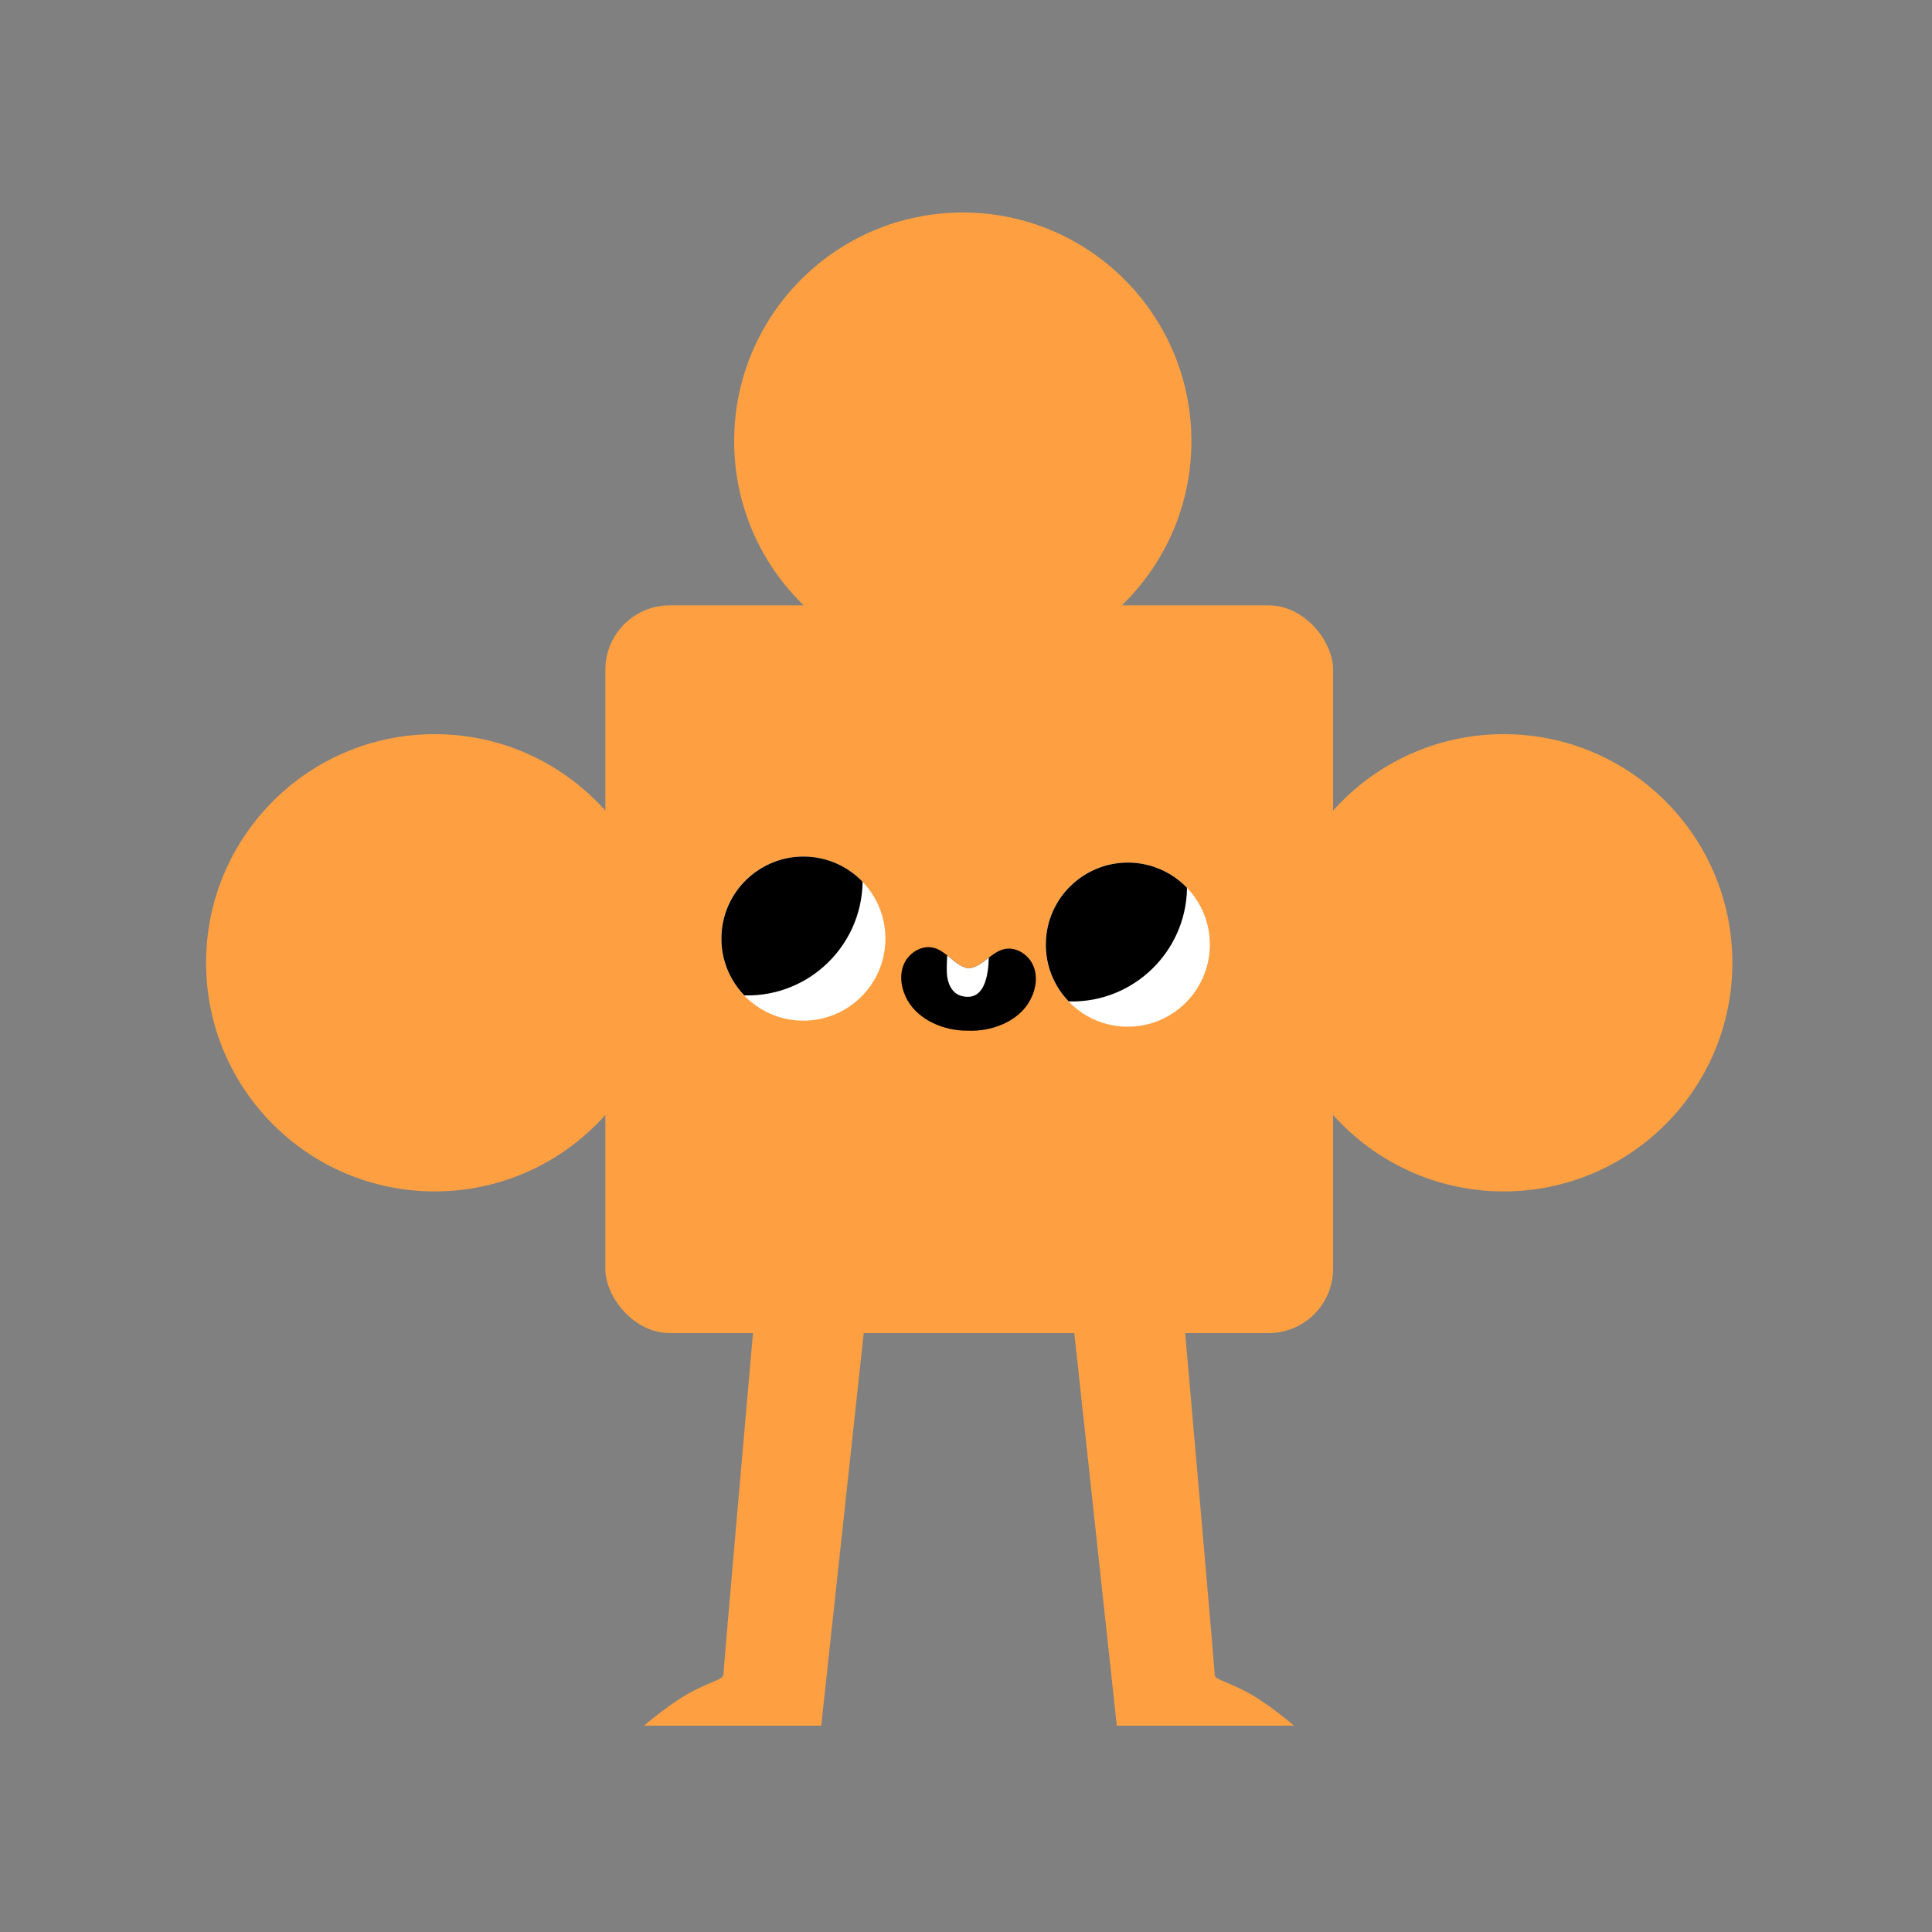
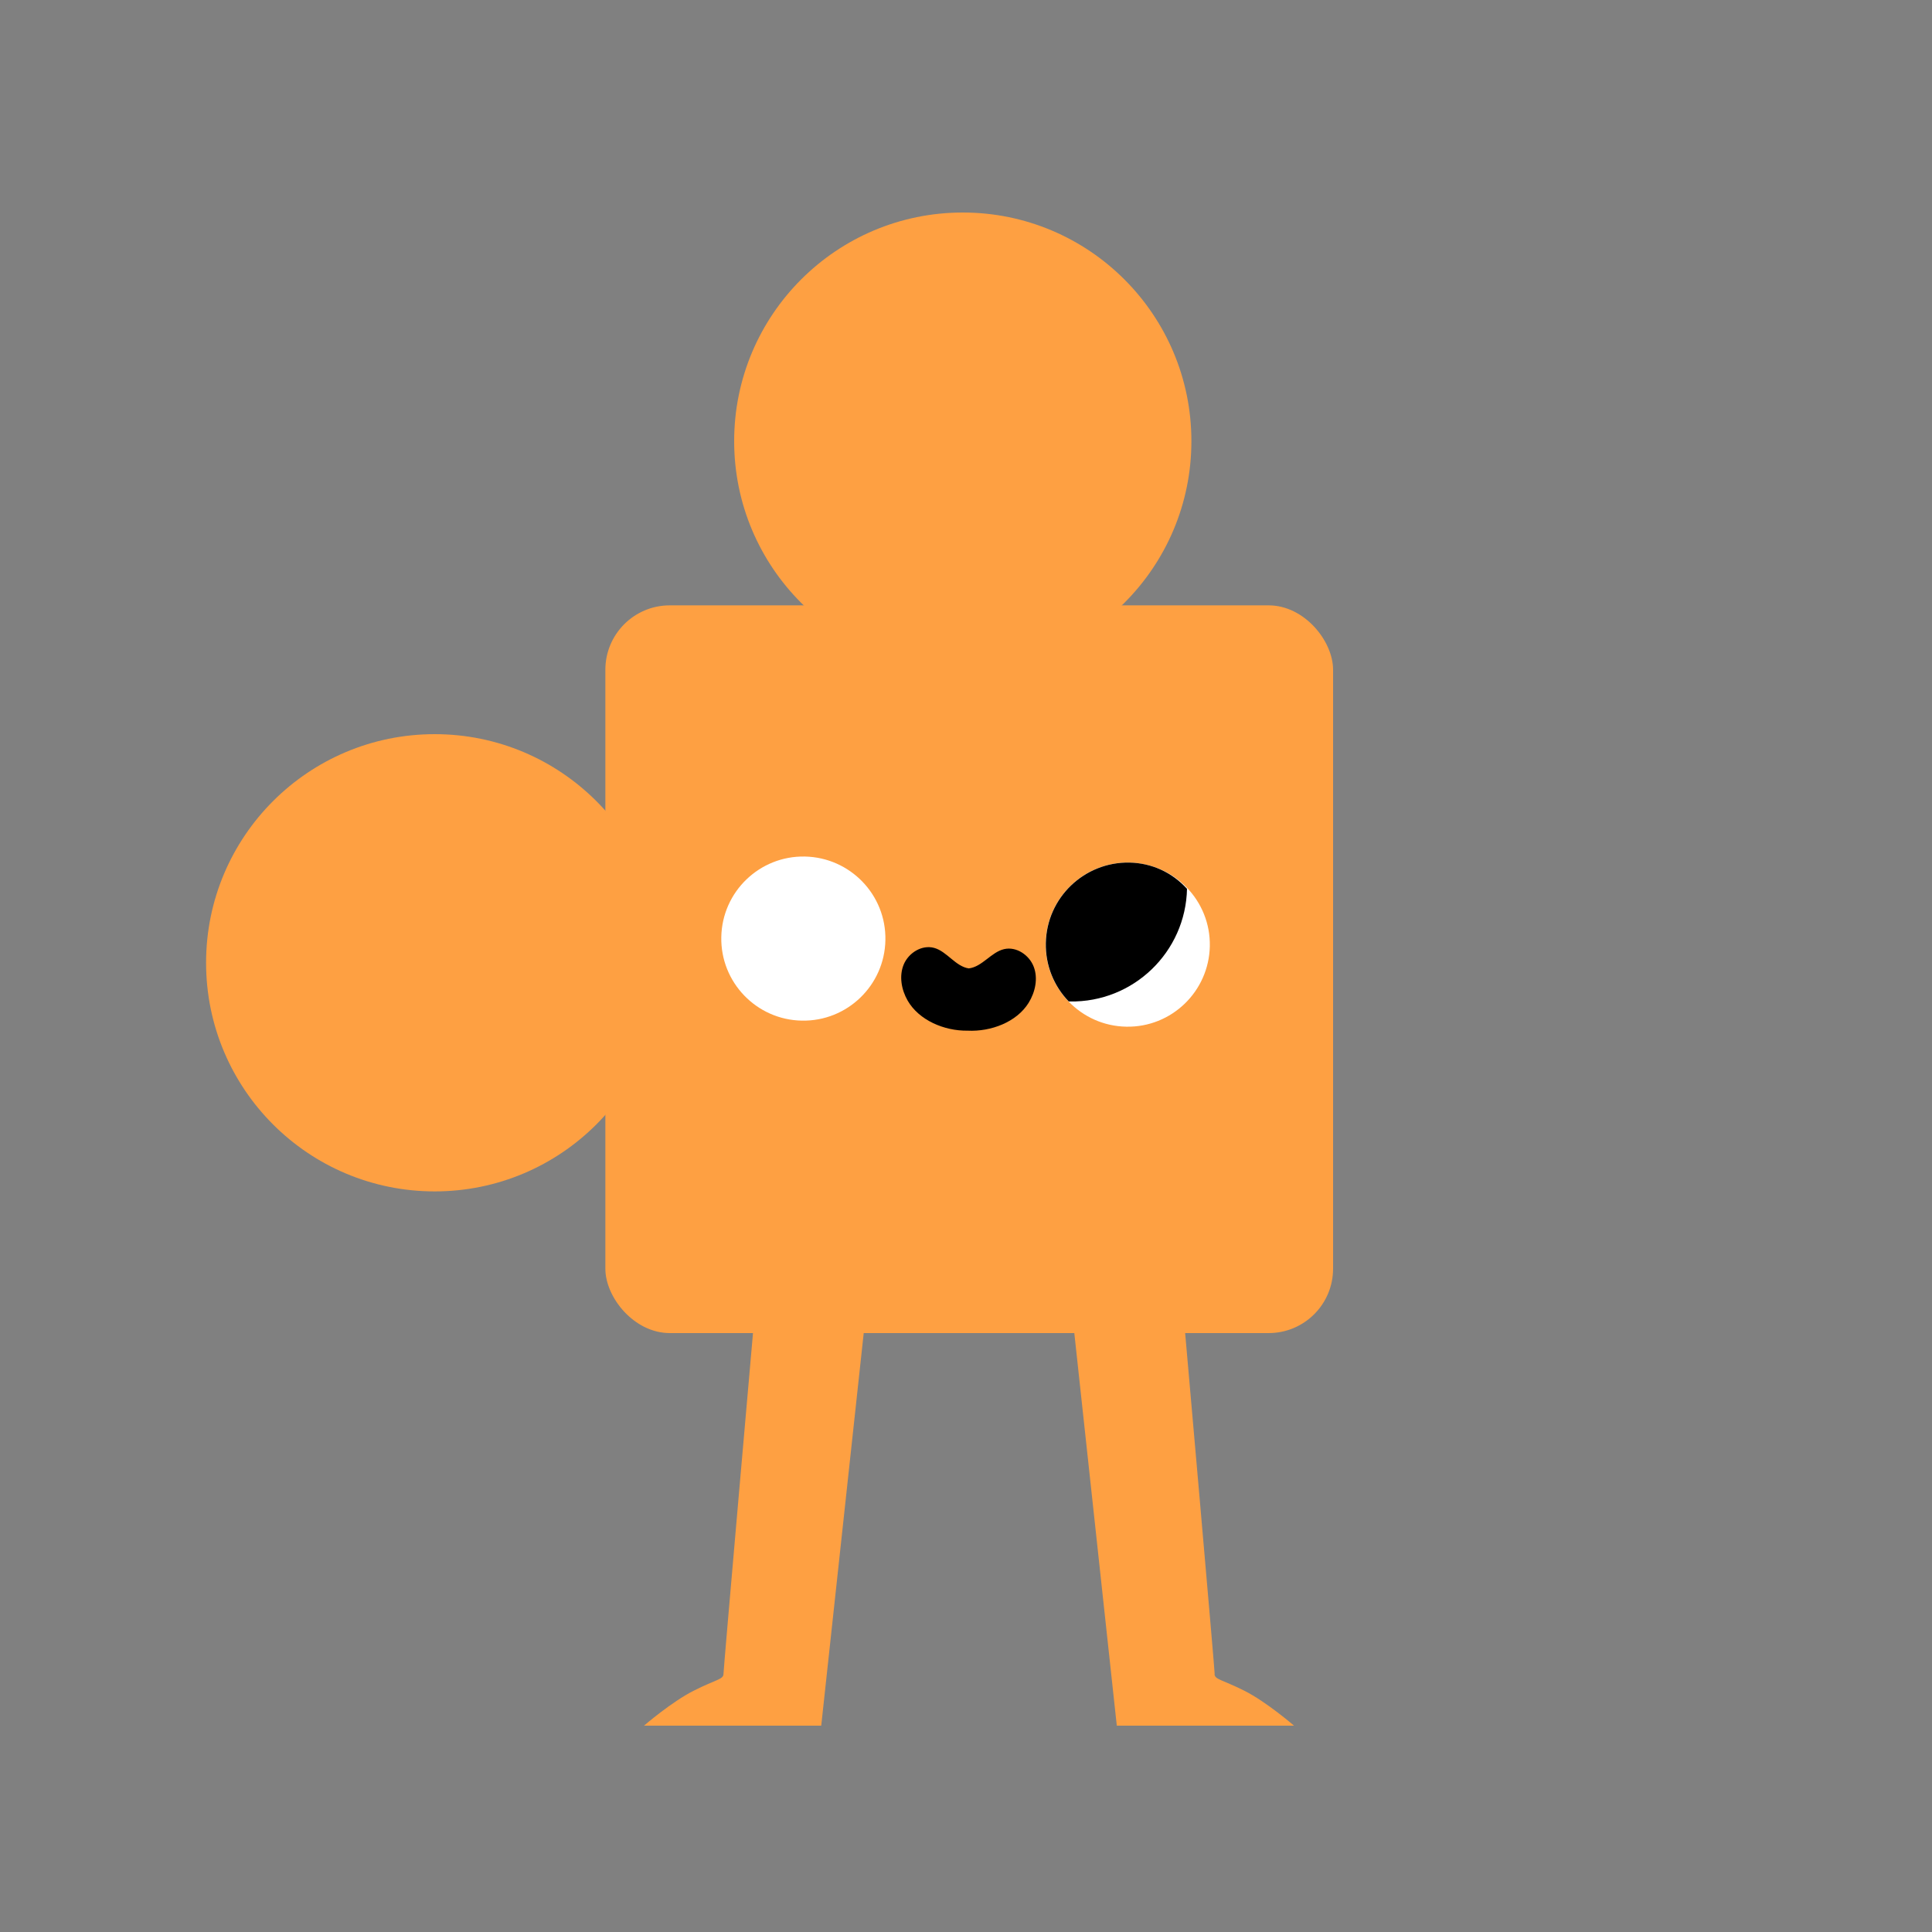
<svg xmlns="http://www.w3.org/2000/svg" width="300" height="300" viewBox="0 0 300 300" fill="none">
  <rect x="0" y="0" width="300" height="300" fill="#808080" stroke="none" />
  <circle cx="149.5" cy="68.5" r="35.5" fill="#FEA042" />
  <circle cx="67.5" cy="149.5" r="35.5" fill="#FEA042" />
-   <circle cx="233.5" cy="149.5" r="35.5" fill="#FEA042" />
  <rect x="94" y="94" width="113" height="113" rx="10" fill="#FEA042" />
  <path d="M117.626 199C116.722 209.267 112.342 259.148 112.342 259.929C112.342 260.78 111.189 260.78 107.749 262.518C104.309 264.238 100 267.961 100 267.961H127.521L134.968 199.142L133.745 199H117.608H117.626Z" fill="#FEA042" />
  <path d="M188.613 259.929C188.613 259.148 184.233 209.267 183.328 199H167.192L165.968 199.142L173.416 267.961H200.937C200.937 267.961 196.628 264.238 193.188 262.518C189.747 260.797 188.595 260.797 188.595 259.929H188.613Z" fill="#FEA042" />
  <path d="M174.88 159.422C167.851 159.298 162.237 153.472 162.379 146.443C162.503 139.413 168.329 133.8 175.358 133.941C182.388 134.065 188.001 139.891 187.86 146.921C187.718 153.95 181.91 159.563 174.88 159.422Z" fill="white" />
-   <path d="M184.301 137.996C184.301 137.996 184.301 137.89 184.301 137.837C182.034 135.499 178.882 134.012 175.376 133.941C168.347 133.817 162.521 139.412 162.397 146.442C162.326 149.948 163.69 153.171 165.956 155.508C166.009 155.508 166.063 155.508 166.116 155.508C175.978 155.685 184.124 147.841 184.319 137.978L184.301 137.996Z" fill="black" />
+   <path d="M184.301 137.996C182.034 135.499 178.882 134.012 175.376 133.941C168.347 133.817 162.521 139.412 162.397 146.442C162.326 149.948 163.69 153.171 165.956 155.508C166.009 155.508 166.063 155.508 166.116 155.508C175.978 155.685 184.124 147.841 184.319 137.978L184.301 137.996Z" fill="black" />
  <path d="M124.504 158.483C117.474 158.359 111.861 152.534 112.003 145.504C112.127 138.474 117.952 132.861 124.982 133.003C132.012 133.144 137.625 138.952 137.483 145.982C137.359 153.012 131.534 158.625 124.504 158.483Z" fill="white" />
-   <path d="M133.924 137.057C133.924 137.057 133.924 136.951 133.924 136.898C131.657 134.561 128.506 133.073 125 133.003C117.97 132.879 112.144 138.474 112.02 145.504C111.949 149.01 113.313 152.232 115.579 154.57C115.632 154.57 115.686 154.57 115.739 154.57C125.602 154.747 133.747 146.903 133.942 137.04L133.924 137.057Z" fill="black" />
  <path d="M140.334 149.754C141.095 147.948 143.149 146.673 145.044 147.186C147.027 147.717 148.373 150.072 150.427 150.373C152.499 150.143 153.915 147.841 155.916 147.381C157.828 146.938 159.829 148.302 160.52 150.126C161.211 151.949 160.75 154.056 159.723 155.721C157.864 158.713 153.88 160.219 150.25 160.041C146.602 160.095 142.689 158.412 140.936 155.367C139.962 153.667 139.59 151.542 140.334 149.754Z" fill="black" />
-   <path d="M153.544 148.691C153.455 151.683 152.8 155.49 149.382 154.676C147.753 154.286 147.098 152.604 147.027 151.099C146.992 150.196 147.027 149.275 147.081 148.354C148.143 149.204 149.135 150.196 150.427 150.373C151.596 150.249 152.57 149.452 153.561 148.691H153.544Z" fill="white" />
</svg>